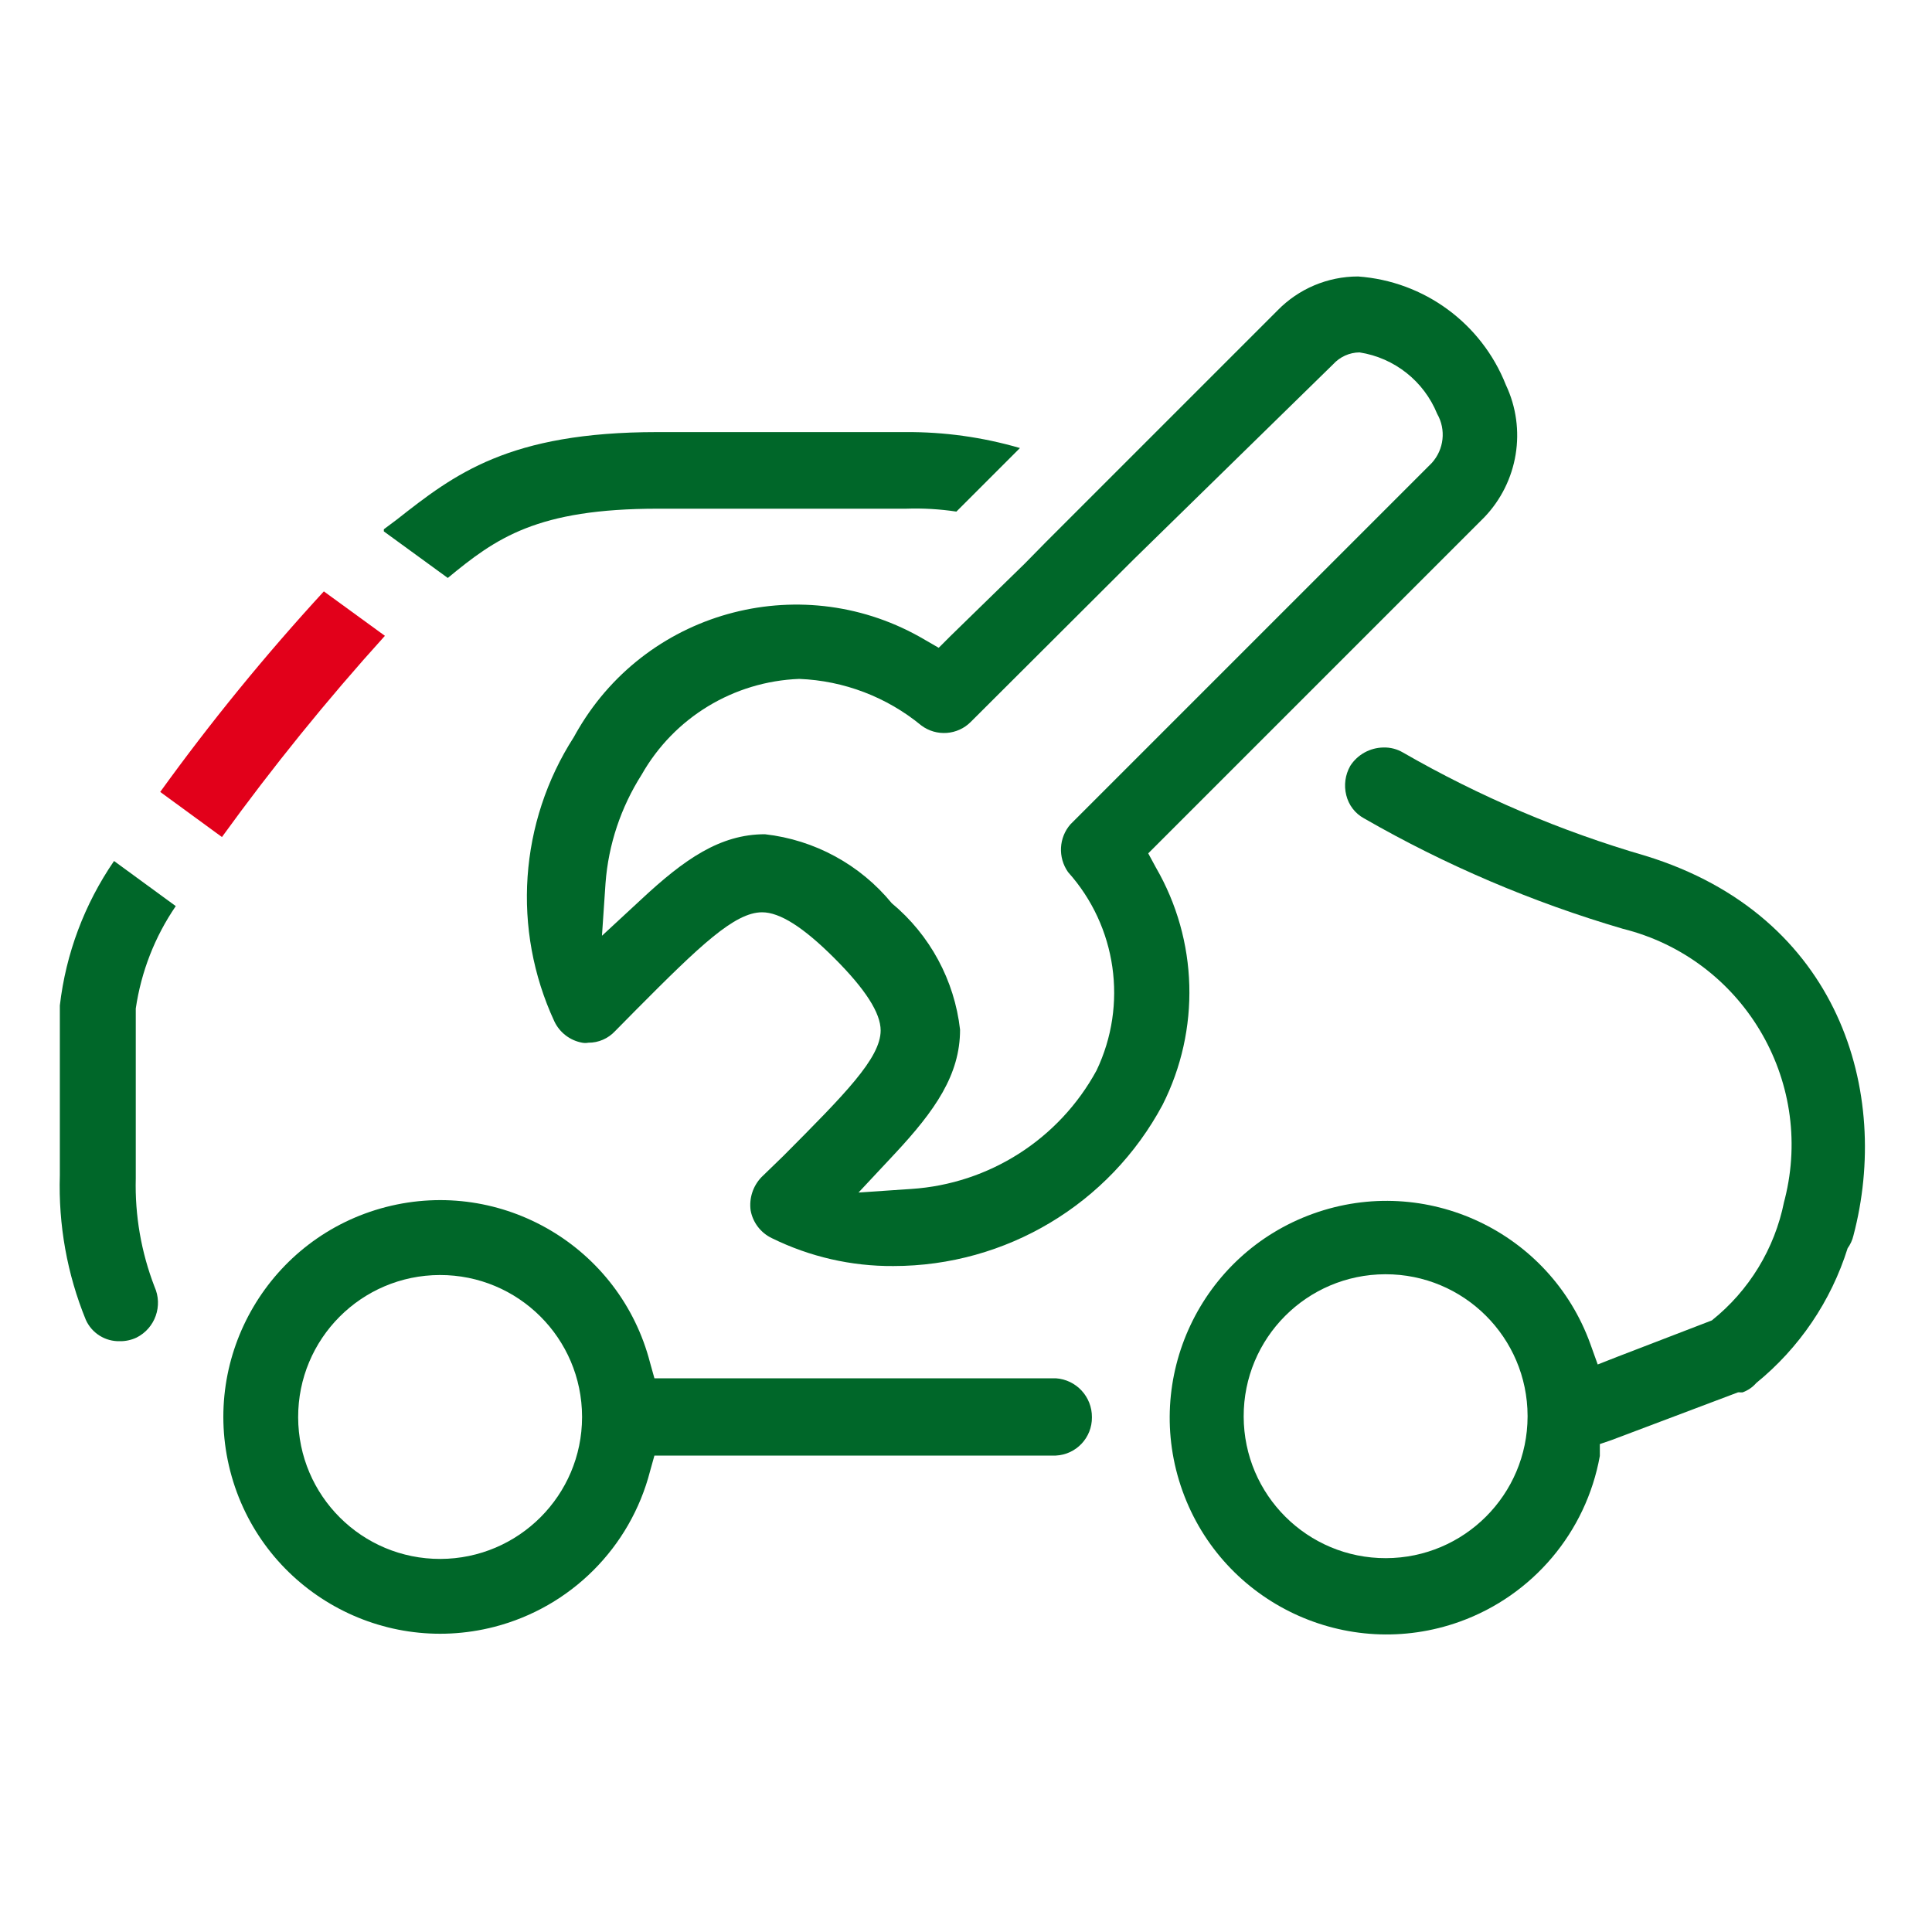
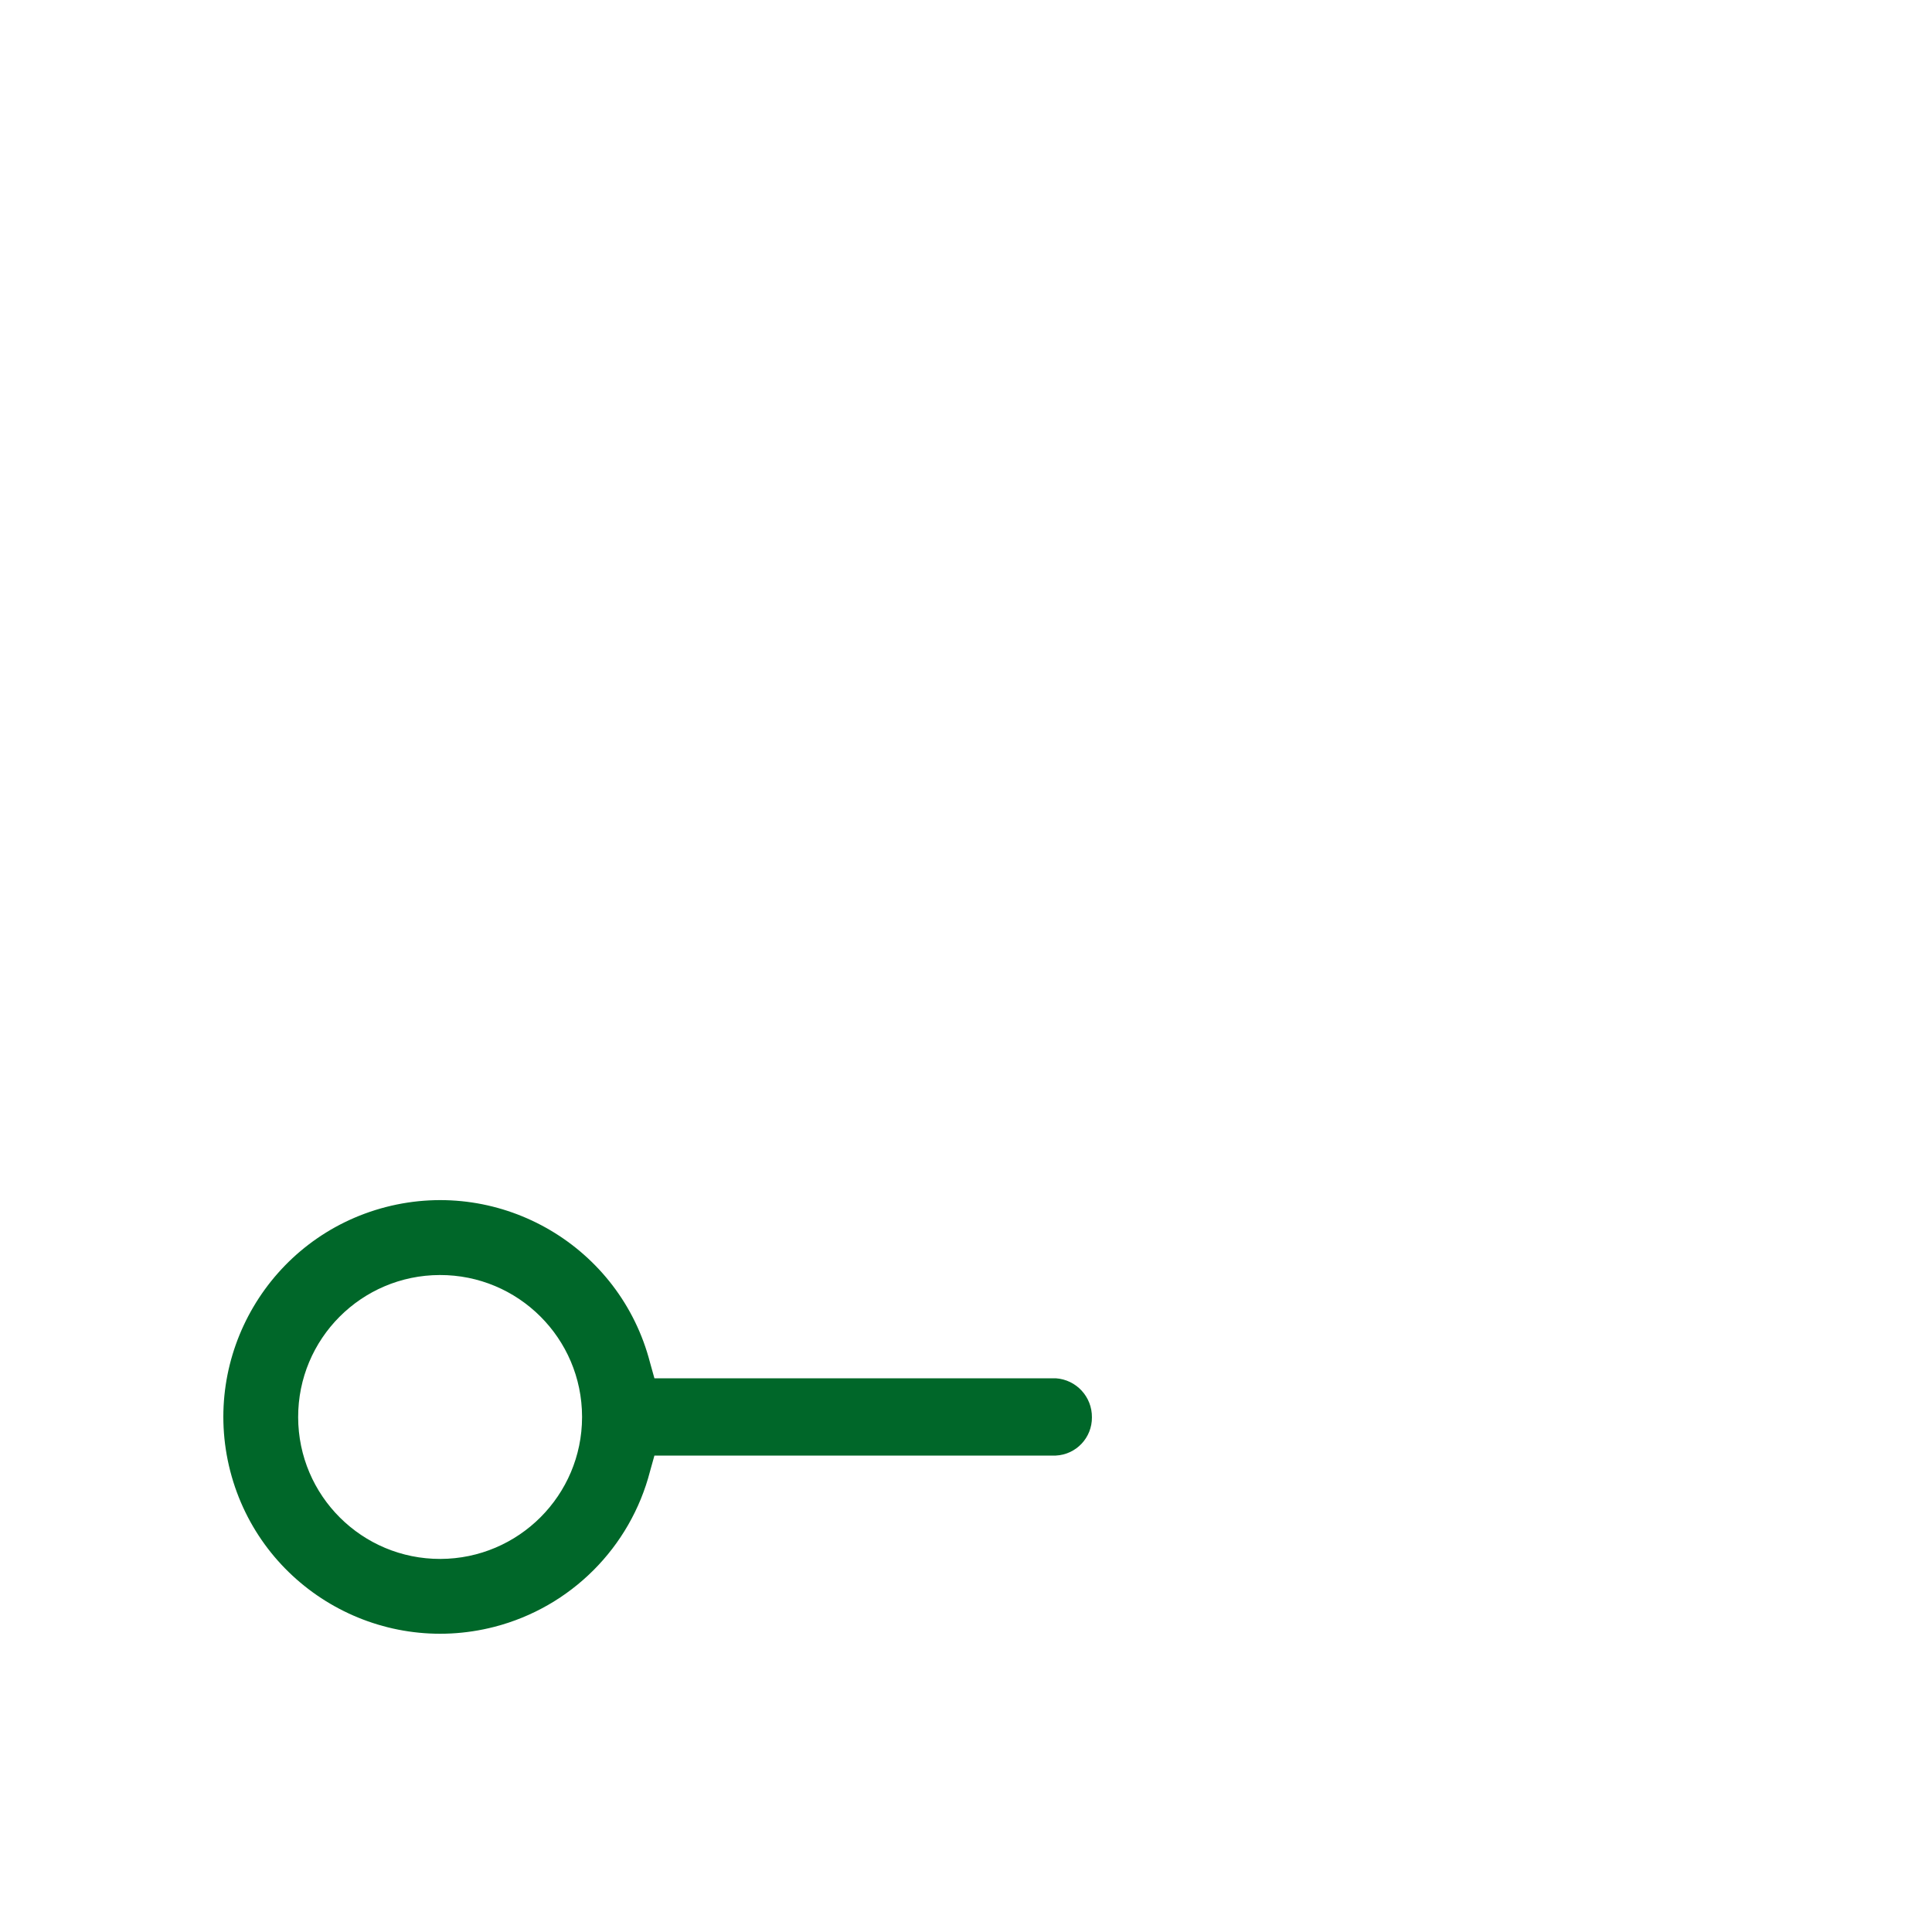
<svg xmlns="http://www.w3.org/2000/svg" version="1.1" id="Layer_1" x="0px" y="0px" viewBox="0 0 200 200" style="enable-background:new 0 0 200 200;" xml:space="preserve">
  <style type="text/css">
	.st0{fill:#E2001A;}
	.st1{fill:#006729;}
</style>
  <g id="Group_2639" transform="translate(0.005 -0.04)">
-     <path id="Path_4580" class="st0" d="M39.84,65.86l-6.32-4.6c-6.05,6.58-11.71,13.51-16.94,20.76l6.39,4.67   C28.21,79.45,33.84,72.49,39.84,65.86z" />
-     <path id="Path_4581" class="st1" d="M170.36,88.64c-8.78-2.55-17.21-6.14-25.13-10.7c-0.61-0.36-1.31-0.54-2.02-0.52   c-1.39,0.02-2.69,0.73-3.44,1.91c-0.52,0.92-0.67,2-0.41,3.03c0.25,1.02,0.91,1.89,1.83,2.39c8.45,4.86,17.46,8.7,26.81,11.44   c12.34,3.08,19.85,15.59,16.77,27.93c-0.03,0.11-0.06,0.23-0.09,0.34l0,0c-0.97,4.84-3.62,9.19-7.48,12.27l-9.72,3.74l-2.09,0.82   l-0.75-2.09c-4.19-11.66-17.05-17.71-28.71-13.52c-11.66,4.19-17.71,17.05-13.52,28.71s17.05,17.71,28.71,13.52   c7.55-2.72,13.07-9.26,14.49-17.15v-1.23l1.2-0.41l13.09-4.94l0,0c0.07-0.02,0.15-0.02,0.22,0h0.26c0.55-0.2,1.04-0.53,1.42-0.97   c4.45-3.62,7.74-8.47,9.46-13.95c0.28-0.39,0.49-0.84,0.6-1.31C195.75,113.21,190.51,94.85,170.36,88.64z M143.47,161.34   c-8.12,0.02-14.71-6.54-14.73-14.66c-0.02-8.12,6.54-14.71,14.66-14.73c8.12-0.02,14.71,6.54,14.73,14.66c0,0.02,0,0.05,0,0.07   C158.11,154.77,151.56,161.32,143.47,161.34z" />
    <path id="Path_4582" class="st1" d="M109.29,142.72H67.74l-0.45-1.61c-3.1-12-15.34-19.21-27.34-16.12   c-12,3.1-19.21,15.34-16.12,27.34c3.1,12,15.34,19.21,27.34,16.12c7.9-2.04,14.08-8.21,16.12-16.12l0.45-1.61h41.55   c2.11-0.1,3.76-1.85,3.74-3.96C113.05,144.63,111.41,142.86,109.29,142.72z M45.59,161.42c-8.12,0.02-14.71-6.54-14.73-14.66   c-0.02-8.12,6.54-14.71,14.66-14.73c8.12-0.02,14.71,6.54,14.73,14.66c0,0.02,0,0.05,0,0.07   C60.23,154.84,53.68,161.39,45.59,161.42z" />
-     <path id="Path_4583" class="st1" d="M119.65,89.84l-0.79-1.46l1.12-1.12l33.66-33.66c3.52-3.67,4.41-9.13,2.24-13.72   c-2.52-6.37-8.46-10.73-15.3-11.22c-3.14,0-6.15,1.27-8.34,3.52L115.12,49.3l-1.23,1.23l-5.57,5.57l-2.28,2.32l-7.67,7.48l-1.2,1.2   l-1.42-0.82c-12.44-7.36-28.5-3.25-35.86,9.2c-0.17,0.28-0.33,0.57-0.49,0.86c-5.67,8.82-6.43,19.92-2.02,29.43   c0.55,1.16,1.62,1.98,2.88,2.21c0.21,0.04,0.43,0.04,0.64,0c1.05,0.01,2.05-0.43,2.77-1.2l2.21-2.24   c6.58-6.62,10.17-10.06,13.01-10.06c1.83,0,4.26,1.53,7.48,4.75c3.22,3.22,4.79,5.68,4.79,7.48c0,2.88-3.74,6.62-10.06,12.98   l-2.28,2.21c-0.88,0.92-1.29,2.18-1.12,3.44c0.23,1.26,1.05,2.33,2.21,2.88c3.91,1.92,8.21,2.91,12.57,2.88   c11.65,0,22.36-6.41,27.86-16.68C124.28,106.63,124.02,97.38,119.65,89.84L119.65,89.84z M110.56,90.32   c5.04,5.62,6.2,13.72,2.95,20.53c-3.87,7.11-11.11,11.74-19.18,12.27l-5.46,0.37l3.74-4c4.19-4.49,6.77-8.19,6.77-12.86   c-0.58-5.11-3.11-9.8-7.07-13.09c-3.28-4-7.99-6.56-13.13-7.14c-4.64,0-8.34,2.58-12.83,6.77l-4.04,3.74l0.37-5.46   c0.3-3.99,1.59-7.84,3.74-11.22c3.35-5.91,9.52-9.65,16.31-9.91c4.63,0.18,9.07,1.88,12.64,4.82c1.56,1.17,3.75,1.01,5.12-0.37   l16.87-16.83l20.64-20.19c0.7-0.77,1.69-1.22,2.73-1.23c3.61,0.56,6.66,2.97,8.04,6.36c0.94,1.64,0.71,3.69-0.56,5.09l-37.4,37.4   C109.6,86.75,109.49,88.8,110.56,90.32L110.56,90.32z" />
-     <path id="Path_4584" class="st1" d="M68.11,52.7H93.8c1.74-0.06,3.48,0.04,5.2,0.3l6.58-6.58c-3.85-1.12-7.84-1.68-11.86-1.65   H68.04c-15.41,0-21.02,4.38-26.96,9.05l-1.35,1.01v0.22l6.62,4.82C51.36,55.73,55.58,52.7,68.11,52.7z" />
-     <path id="Path_4585" class="st1" d="M18.19,93.84l-6.39-4.67c-3.06,4.46-4.99,9.59-5.61,14.96v17.58   c-0.16,5.12,0.75,10.22,2.69,14.96c0.62,1.38,2.01,2.25,3.52,2.21c0.59,0.01,1.18-0.12,1.72-0.37c1.94-0.97,2.76-3.3,1.87-5.27   c-1.38-3.58-2.04-7.39-1.94-11.22v-17.58C14.61,100.63,16.02,97.01,18.19,93.84L18.19,93.84z" />
  </g>
</svg>